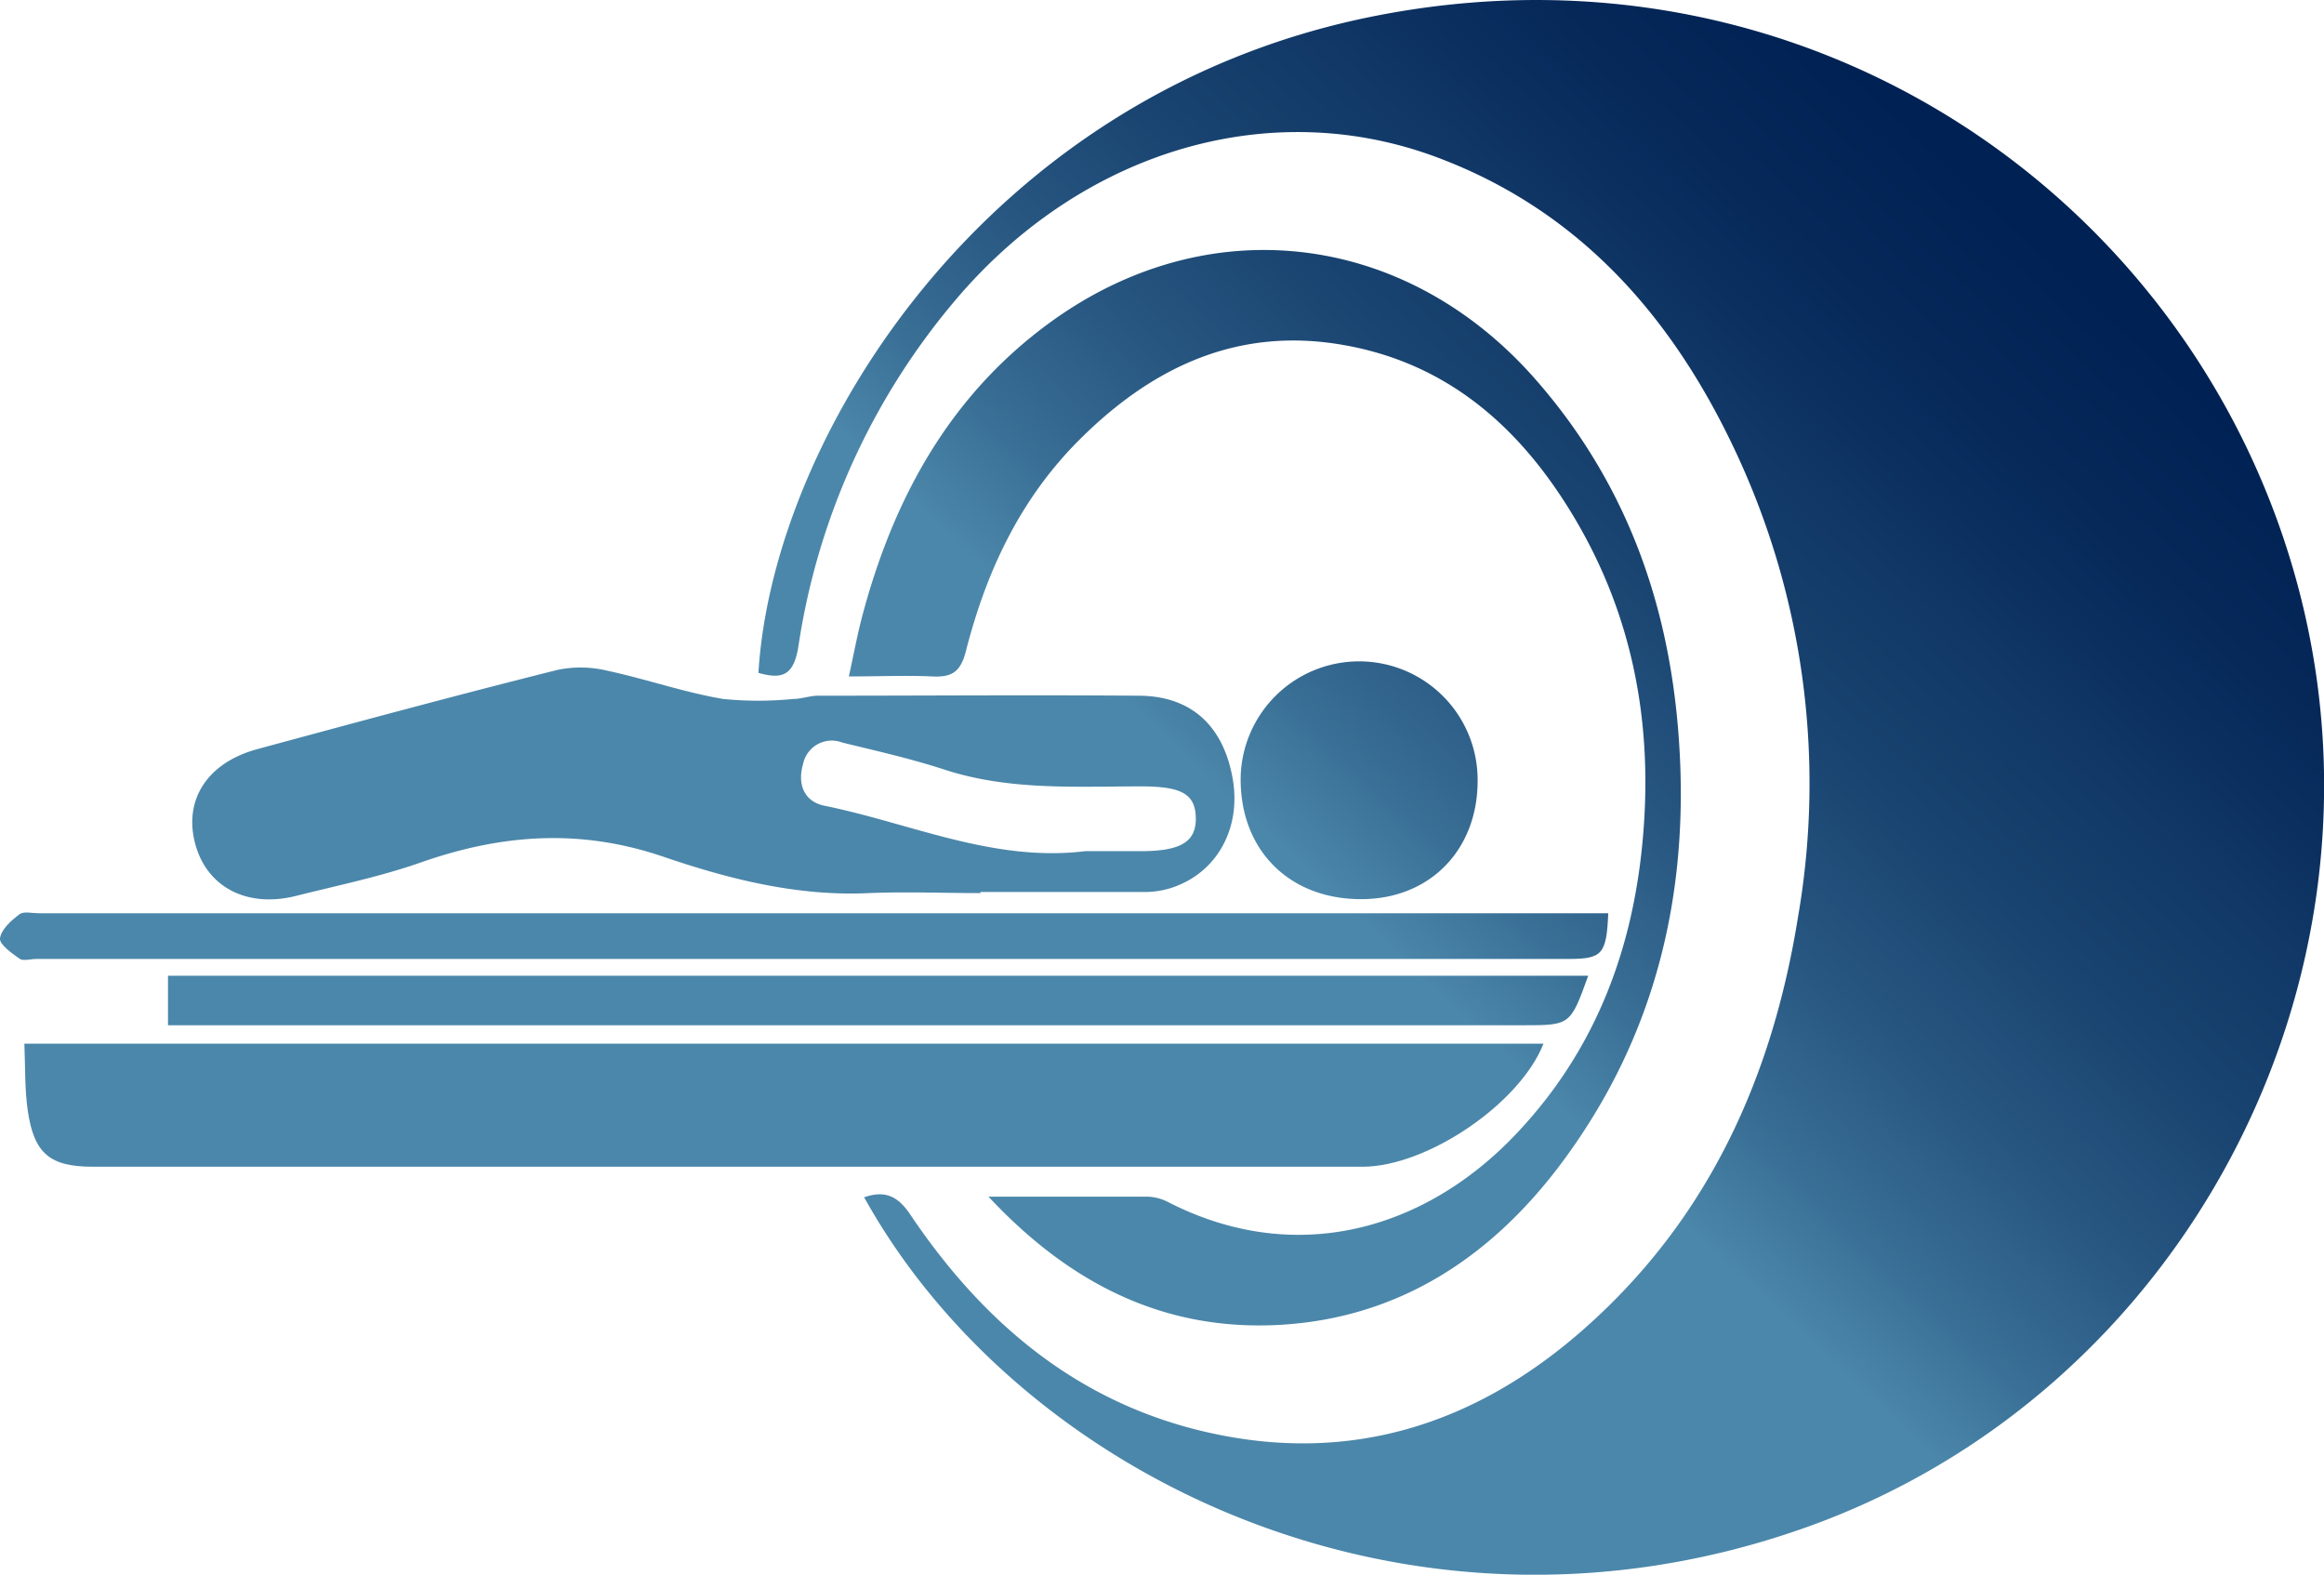
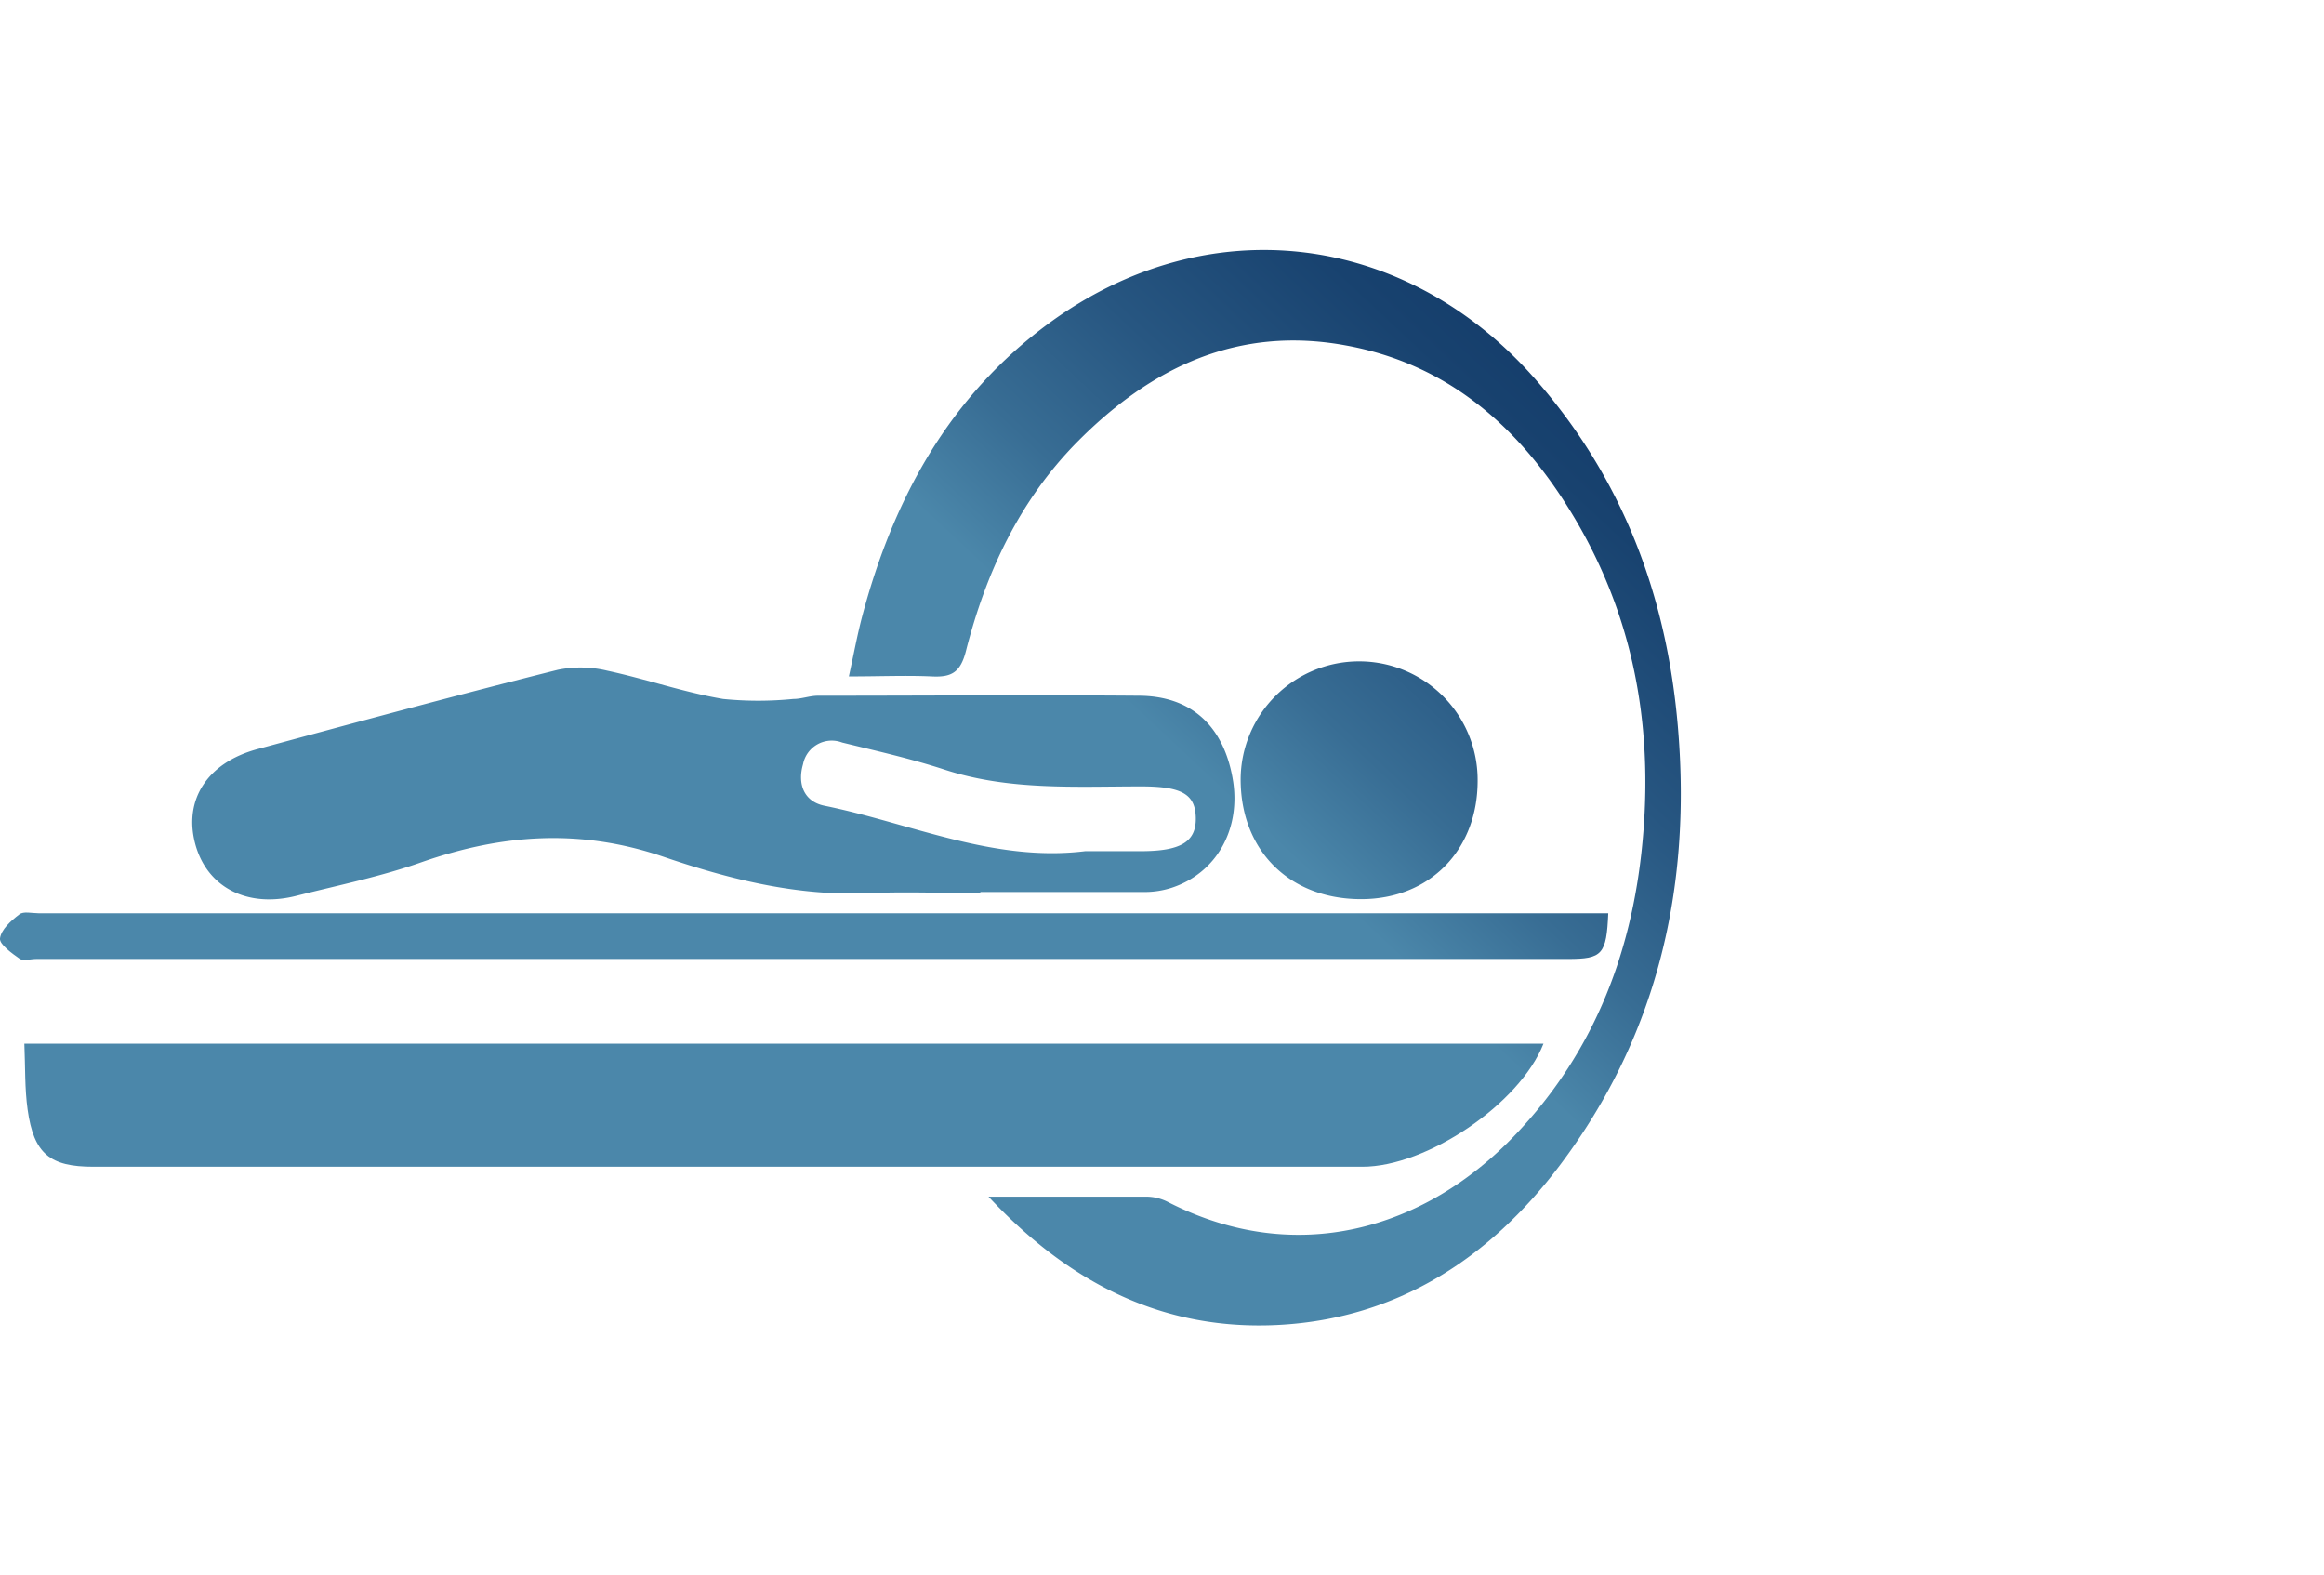
<svg xmlns="http://www.w3.org/2000/svg" xmlns:xlink="http://www.w3.org/1999/xlink" viewBox="0 0 214.56 145.36">
  <defs>
    <style>.cls-1{fill:url(#New_Gradient_Swatch);}.cls-2{fill:url(#New_Gradient_Swatch-2);}.cls-3{fill:url(#New_Gradient_Swatch-3);}.cls-4{fill:url(#New_Gradient_Swatch-4);}.cls-5{fill:url(#New_Gradient_Swatch-5);}.cls-6{fill:url(#New_Gradient_Swatch-6);}.cls-7{fill:url(#New_Gradient_Swatch-7);}</style>
    <linearGradient id="New_Gradient_Swatch" x1="188.81" y1="22.38" x2="127.97" y2="87.28" gradientUnits="userSpaceOnUse">
      <stop offset="0" stop-color="#002153" />
      <stop offset="0.18" stop-color="#06295a" />
      <stop offset="0.4" stop-color="#133b69" />
      <stop offset="0.52" stop-color="#18426f" />
      <stop offset="0.71" stop-color="#275681" />
      <stop offset="0.87" stop-color="#386d94" />
      <stop offset="1" stop-color="#4b87aa" />
    </linearGradient>
    <linearGradient id="New_Gradient_Swatch-2" x1="164.05" y1="-0.83" x2="103.21" y2="64.07" xlink:href="#New_Gradient_Swatch" />
    <linearGradient id="New_Gradient_Swatch-3" x1="175.36" y1="9.77" x2="114.52" y2="74.67" xlink:href="#New_Gradient_Swatch" />
    <linearGradient id="New_Gradient_Swatch-4" x1="149.8" y1="-14.19" x2="88.96" y2="50.71" xlink:href="#New_Gradient_Swatch" />
    <linearGradient id="New_Gradient_Swatch-5" x1="159.87" y1="-4.75" x2="99.03" y2="60.15" xlink:href="#New_Gradient_Swatch" />
    <linearGradient id="New_Gradient_Swatch-6" x1="165.72" y1="0.73" x2="104.88" y2="65.63" xlink:href="#New_Gradient_Swatch" />
    <linearGradient id="New_Gradient_Swatch-7" x1="179.92" y1="14.04" x2="119.07" y2="78.94" xlink:href="#New_Gradient_Swatch" />
  </defs>
  <g id="Layer_2" data-name="Layer 2">
    <g id="Layer_1-2" data-name="Layer 1">
-       <path class="cls-1" d="M79.78,110.52c1.88-.65,3.08-.16,4.25,1.58,6.55,9.75,15.06,17.08,26.71,19.94,13.53,3.32,25.42-.41,35.64-9.49,11.35-10.08,17.25-23.1,19.62-37.91a72.14,72.14,0,0,0-5.58-42.56c-5.79-12.54-14.37-22.52-27.65-27.52-15.43-5.82-32.69-.69-44.33,12.87A64.13,64.13,0,0,0,73.71,59.67c-.43,2.69-1.49,3.07-3.69,2.44C71.34,40.42,90.87,8.78,126.57,1.55c40.42-8.18,76.37,17,85.72,53.08s-10.87,74.14-45.75,86.43C130.11,153.91,94.08,136.3,79.78,110.52Z" />
      <path class="cls-2" d="M142.5,96.34c-2.2,5.58-10.79,11.36-16.71,11.36H8.61c-4,0-5.49-1.19-6.06-5.28-.27-1.93-.21-3.91-.3-6.08Z" />
      <path class="cls-3" d="M91.26,110.46c5.39,0,10,0,14.62,0a4.43,4.43,0,0,1,2,.52c11.75,6,23.65,2.55,32-6.21,7.44-7.79,11-17.27,11.84-27.95.89-11.13-1.36-21.45-7.46-30.78-4.75-7.27-11.1-12.51-19.93-14.14-10-1.87-18.07,2-24.92,8.94-5.3,5.39-8.38,12-10.23,19.25-.51,2-1.35,2.44-3.15,2.35-2.38-.11-4.77,0-7.66,0,.46-2.09.77-3.79,1.21-5.47,2.87-10.89,8.06-20.4,17.29-27.15,14.57-10.66,32.79-8.47,44.77,5.06C149.8,44.12,153.9,55,154.92,67.22,156.16,82,153,95.64,144,107.58c-6.48,8.58-15,14.13-25.93,14.72C107.58,122.86,98.88,118.62,91.26,110.46Z" />
      <path class="cls-4" d="M90.51,82.44c-3.43,0-6.86-.14-10.28,0-6.63.32-13-1.31-19.08-3.39C53.53,76.48,46.38,77,39,79.56c-3.77,1.34-7.74,2.15-11.63,3.13-4.55,1.16-8.28-.79-9.35-4.81s1.09-7.47,5.74-8.73c9.23-2.5,18.47-5,27.74-7.32a10.49,10.49,0,0,1,4.56.08c3.59.77,7.09,2,10.7,2.61a32.59,32.59,0,0,0,6.48,0c.76,0,1.52-.3,2.28-.3,9.86,0,19.71-.08,29.57,0,5,0,8,2.92,8.77,8,.64,4.47-1.63,8.4-5.69,9.73a8.11,8.11,0,0,1-2.5.39c-5.06,0-10.11,0-15.16,0Zm9.68-3.87h5.13c3.69,0,5.12-.86,5.08-3.07s-1.31-2.9-5-2.91c-6.13,0-12.28.4-18.27-1.57-3.07-1-6.24-1.71-9.38-2.48a2.7,2.7,0,0,0-3.61,2c-.53,1.82.07,3.46,2,3.84C84.1,76,91.74,79.61,100.19,78.57Z" />
      <path class="cls-5" d="M148.48,84.29c-.16,3.82-.55,4.23-3.72,4.23H3.35c-.51,0-1.16.2-1.51,0C1.1,88-.07,87.17,0,86.62.11,85.8,1,85,1.79,84.4c.38-.3,1.16-.1,1.76-.1H148.48Z" />
-       <path class="cls-6" d="M146.63,90.07c-1.65,4.56-1.65,4.57-6,4.57H15.51V90.07Z" />
      <path class="cls-7" d="M136.42,72.1C136.41,78.47,132,83,125.66,83c-6.62,0-11.14-4.5-11.12-11.11a10.94,10.94,0,0,1,21.88.2Z" />
    </g>
  </g>
</svg>